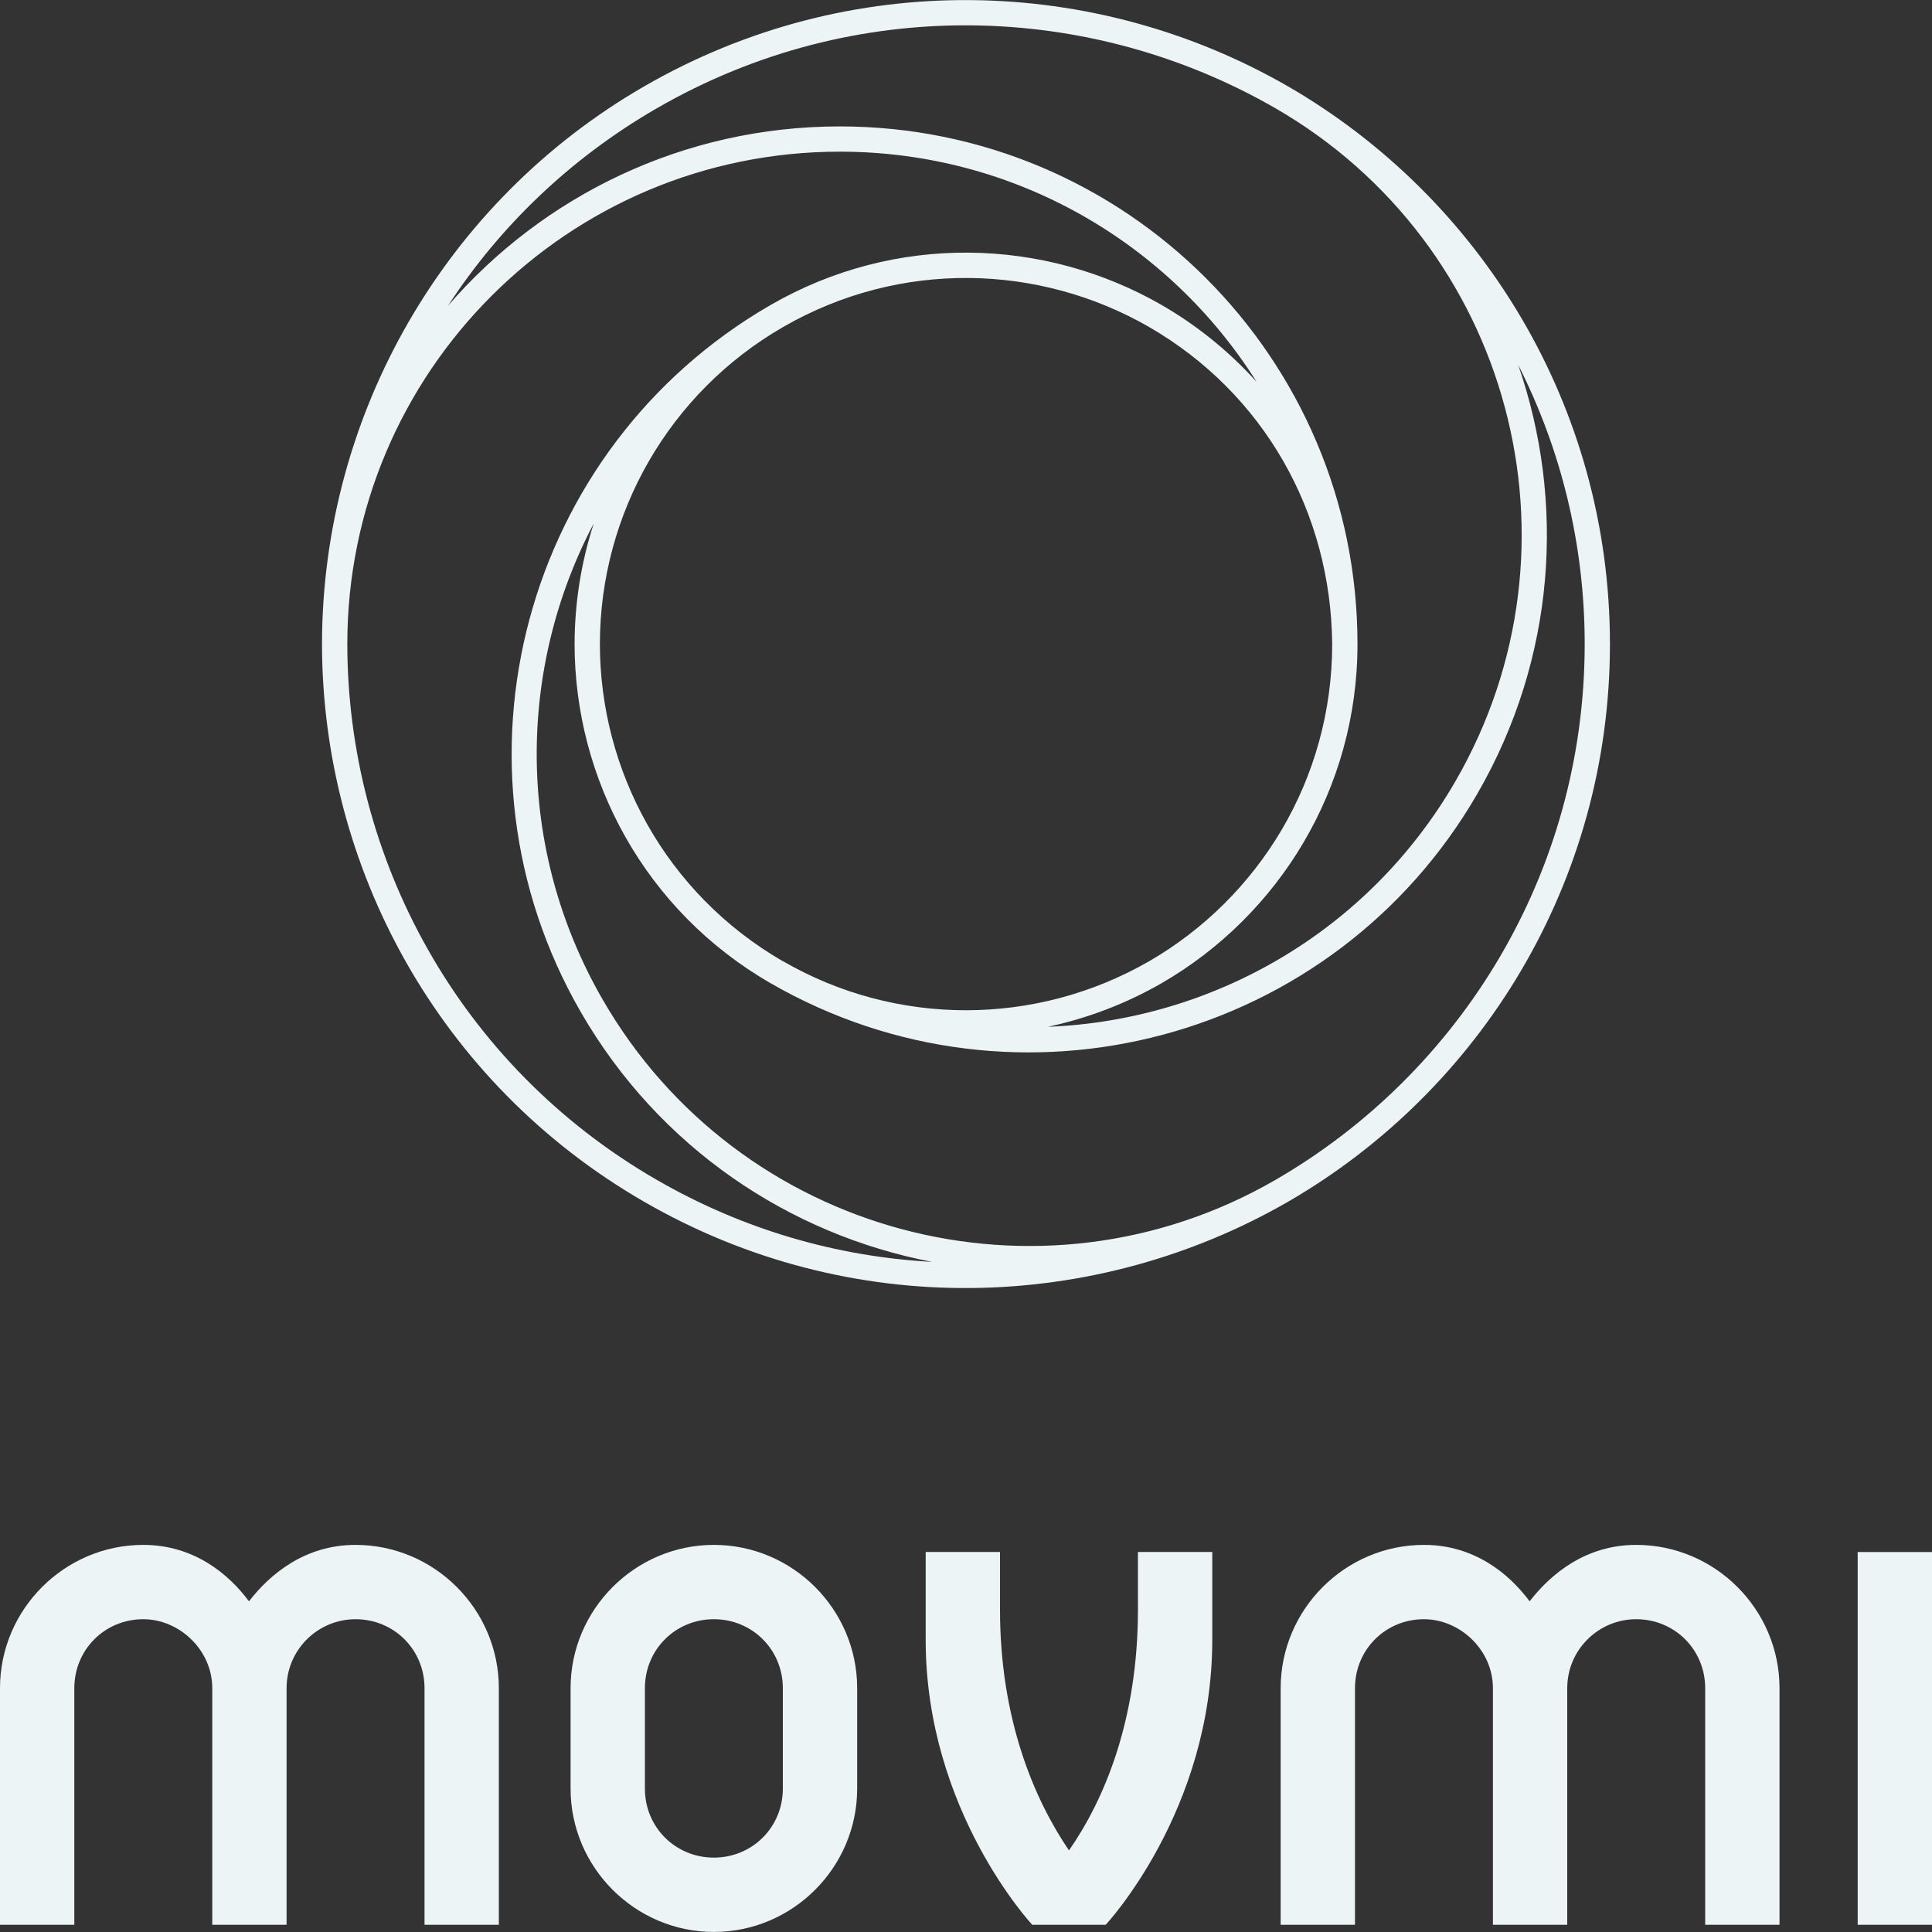
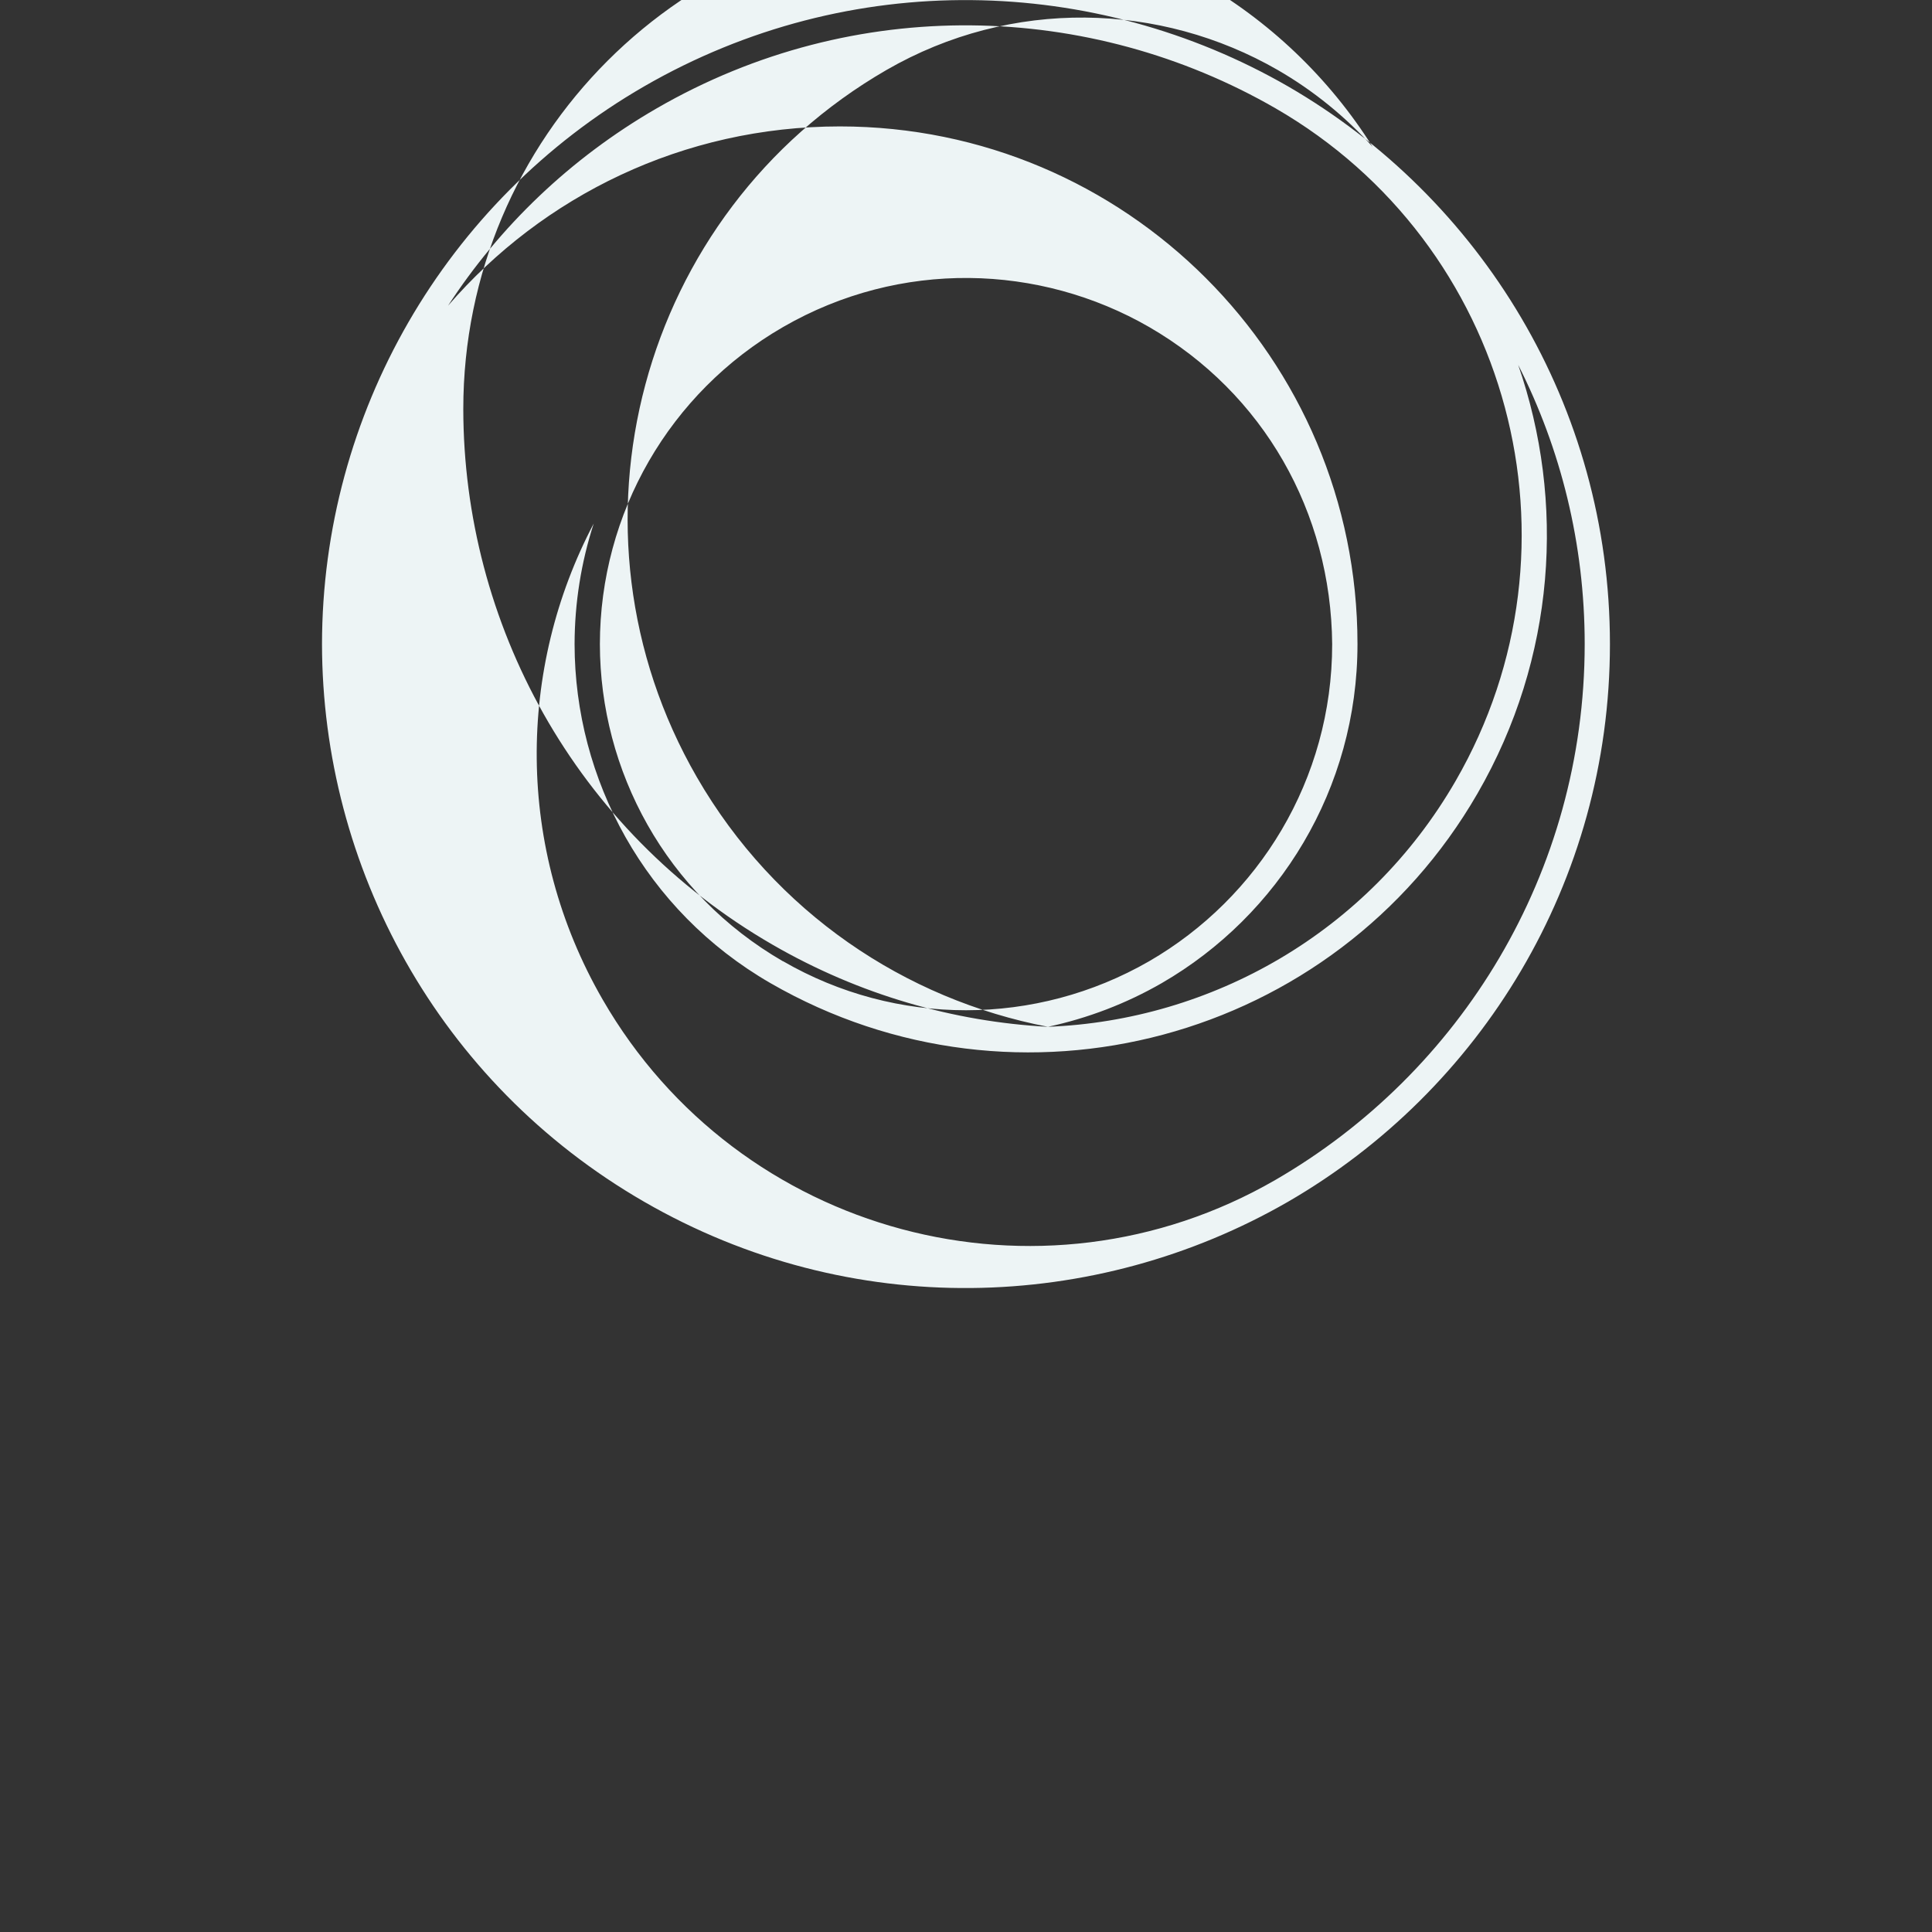
<svg xmlns="http://www.w3.org/2000/svg" xml:space="preserve" width="300px" height="300px" version="1.1" style="shape-rendering:geometricPrecision; text-rendering:geometricPrecision; image-rendering:optimizeQuality; fill-rule:evenodd; clip-rule:evenodd" viewBox="0 0 30000 30000">
  <rect x="0" y="0" width="30000" height="30000" fill="#333333" stroke="none" />
  <defs>
    <style type="text/css">
   
    .fil1 {fill:#EDF4F5}
    .fil0 {fill:#EDF4F5;fill-rule:nonzero}
   
  </style>
  </defs>
  <g id="Vrstva_x0020_1">
    <g id="_629930192">
-       <path class="fil0" d="M0 29888l1154 0 0 -3674c0,-598 473,-1071 1071,-1071 556,0 1071,474 1071,1071l0 3674 1154 0 0 -3674c0,-598 487,-1071 1071,-1071 598,0 1071,474 1071,1071l0 3674 1154 0 0 -3674c0,-1224 -1001,-2225 -2225,-2225 -779,0 -1321,445 -1655,876 -320,-431 -862,-876 -1641,-876 -1224,0 -2225,1002 -2225,2225l0 3674zm11085 111c1224,0 2225,-1001 2225,-2225l0 -1560c0,-1224 -1001,-2225 -2225,-2225 -1224,0 -2225,1002 -2225,2225l0 1560c0,1223 1001,2225 2225,2225zm0 -1154c-598,0 -1071,-473 -1071,-1071l0 -1560c0,-598 473,-1071 1071,-1071 598,0 1071,474 1071,1071l0 1560c0,597 -473,1071 -1071,1071zm4943 1043l1141 0c0,0 1655,-1766 1655,-4423l0 -1366 -1154 0 0 893c0,1724 -528,2962 -1071,3741 -529,-779 -1071,-2017 -1071,-3741l0 -893 -1154 0 0 1366c0,2656 1655,4423 1655,4423zm3858 0l1154 0 0 -3674c0,-598 473,-1071 1071,-1071 556,0 1071,474 1071,1071l0 3674 1154 0 0 -3674c0,-598 487,-1071 1071,-1071 598,0 1071,474 1071,1071l0 3674 1154 0 0 -3674c0,-1224 -1001,-2225 -2225,-2225 -779,0 -1321,445 -1655,876 -320,-431 -862,-876 -1641,-876 -1224,0 -2225,1002 -2225,2225l0 3674zm8960 0l1154 0 0 -5788 -1154 0 0 5788z" />
-       <path class="fil1" d="M10001 1342c3205,-1850 7008,-1724 9999,-1 2988,1729 4999,4960 4999,8660 0,3700 -2011,6931 -4999,8660 -2991,1723 -6795,1849 -9999,-1 -3205,-1850 -4997,-5207 -5001,-8659 4,-3571 1911,-6875 5001,-8659zm13572 4320c739,2129 584,4556 -631,6660 -2219,3843 -7137,5160 -10980,2943 -1948,-1125 -3038,-3165 -3040,-5263 1,-638 102,-1270 297,-1872 -1183,2246 -1223,5032 140,7393 2111,3657 6788,4911 10445,2799 2871,-1661 4802,-4765 4803,-8320 0,-1562 -373,-3036 -1034,-4339zm-11415 9263c1758,1018 3927,1014 5686,1 1699,-983 2842,-2820 2842,-4924 -18,-2048 -1063,-3895 -2842,-4924 -1701,-980 -3863,-1051 -5686,1 -1762,1018 -2842,2890 -2843,4924 2,1963 1021,3871 2843,4924zm4114 1019c2536,-99 4968,-1458 6331,-3818 2111,-3657 859,-8334 -2798,-10445 -2874,-1656 -6528,-1777 -9607,1 -1352,781 -2443,1841 -3241,3065 1474,-1705 3653,-2784 6084,-2784 4439,0 8038,3600 8038,8038 0,2249 -1222,4213 -3038,5264 -552,318 -1149,546 -1768,679zm-1801 3650c-2213,-425 -4236,-1772 -5451,-3876 -2217,-3840 -895,-8762 2942,-10980 1948,-1125 4260,-1048 6078,-1 552,319 1049,723 1473,1193 -1354,-2148 -3746,-3575 -6473,-3575 -4223,0 -7647,3423 -7647,7646 3,3317 1725,6542 4804,8319 1352,781 2814,1195 4273,1274z" />
+       <path class="fil1" d="M10001 1342c3205,-1850 7008,-1724 9999,-1 2988,1729 4999,4960 4999,8660 0,3700 -2011,6931 -4999,8660 -2991,1723 -6795,1849 -9999,-1 -3205,-1850 -4997,-5207 -5001,-8659 4,-3571 1911,-6875 5001,-8659zm13572 4320c739,2129 584,4556 -631,6660 -2219,3843 -7137,5160 -10980,2943 -1948,-1125 -3038,-3165 -3040,-5263 1,-638 102,-1270 297,-1872 -1183,2246 -1223,5032 140,7393 2111,3657 6788,4911 10445,2799 2871,-1661 4802,-4765 4803,-8320 0,-1562 -373,-3036 -1034,-4339zm-11415 9263c1758,1018 3927,1014 5686,1 1699,-983 2842,-2820 2842,-4924 -18,-2048 -1063,-3895 -2842,-4924 -1701,-980 -3863,-1051 -5686,1 -1762,1018 -2842,2890 -2843,4924 2,1963 1021,3871 2843,4924zm4114 1019c2536,-99 4968,-1458 6331,-3818 2111,-3657 859,-8334 -2798,-10445 -2874,-1656 -6528,-1777 -9607,1 -1352,781 -2443,1841 -3241,3065 1474,-1705 3653,-2784 6084,-2784 4439,0 8038,3600 8038,8038 0,2249 -1222,4213 -3038,5264 -552,318 -1149,546 -1768,679zc-2213,-425 -4236,-1772 -5451,-3876 -2217,-3840 -895,-8762 2942,-10980 1948,-1125 4260,-1048 6078,-1 552,319 1049,723 1473,1193 -1354,-2148 -3746,-3575 -6473,-3575 -4223,0 -7647,3423 -7647,7646 3,3317 1725,6542 4804,8319 1352,781 2814,1195 4273,1274z" />
    </g>
  </g>
</svg>